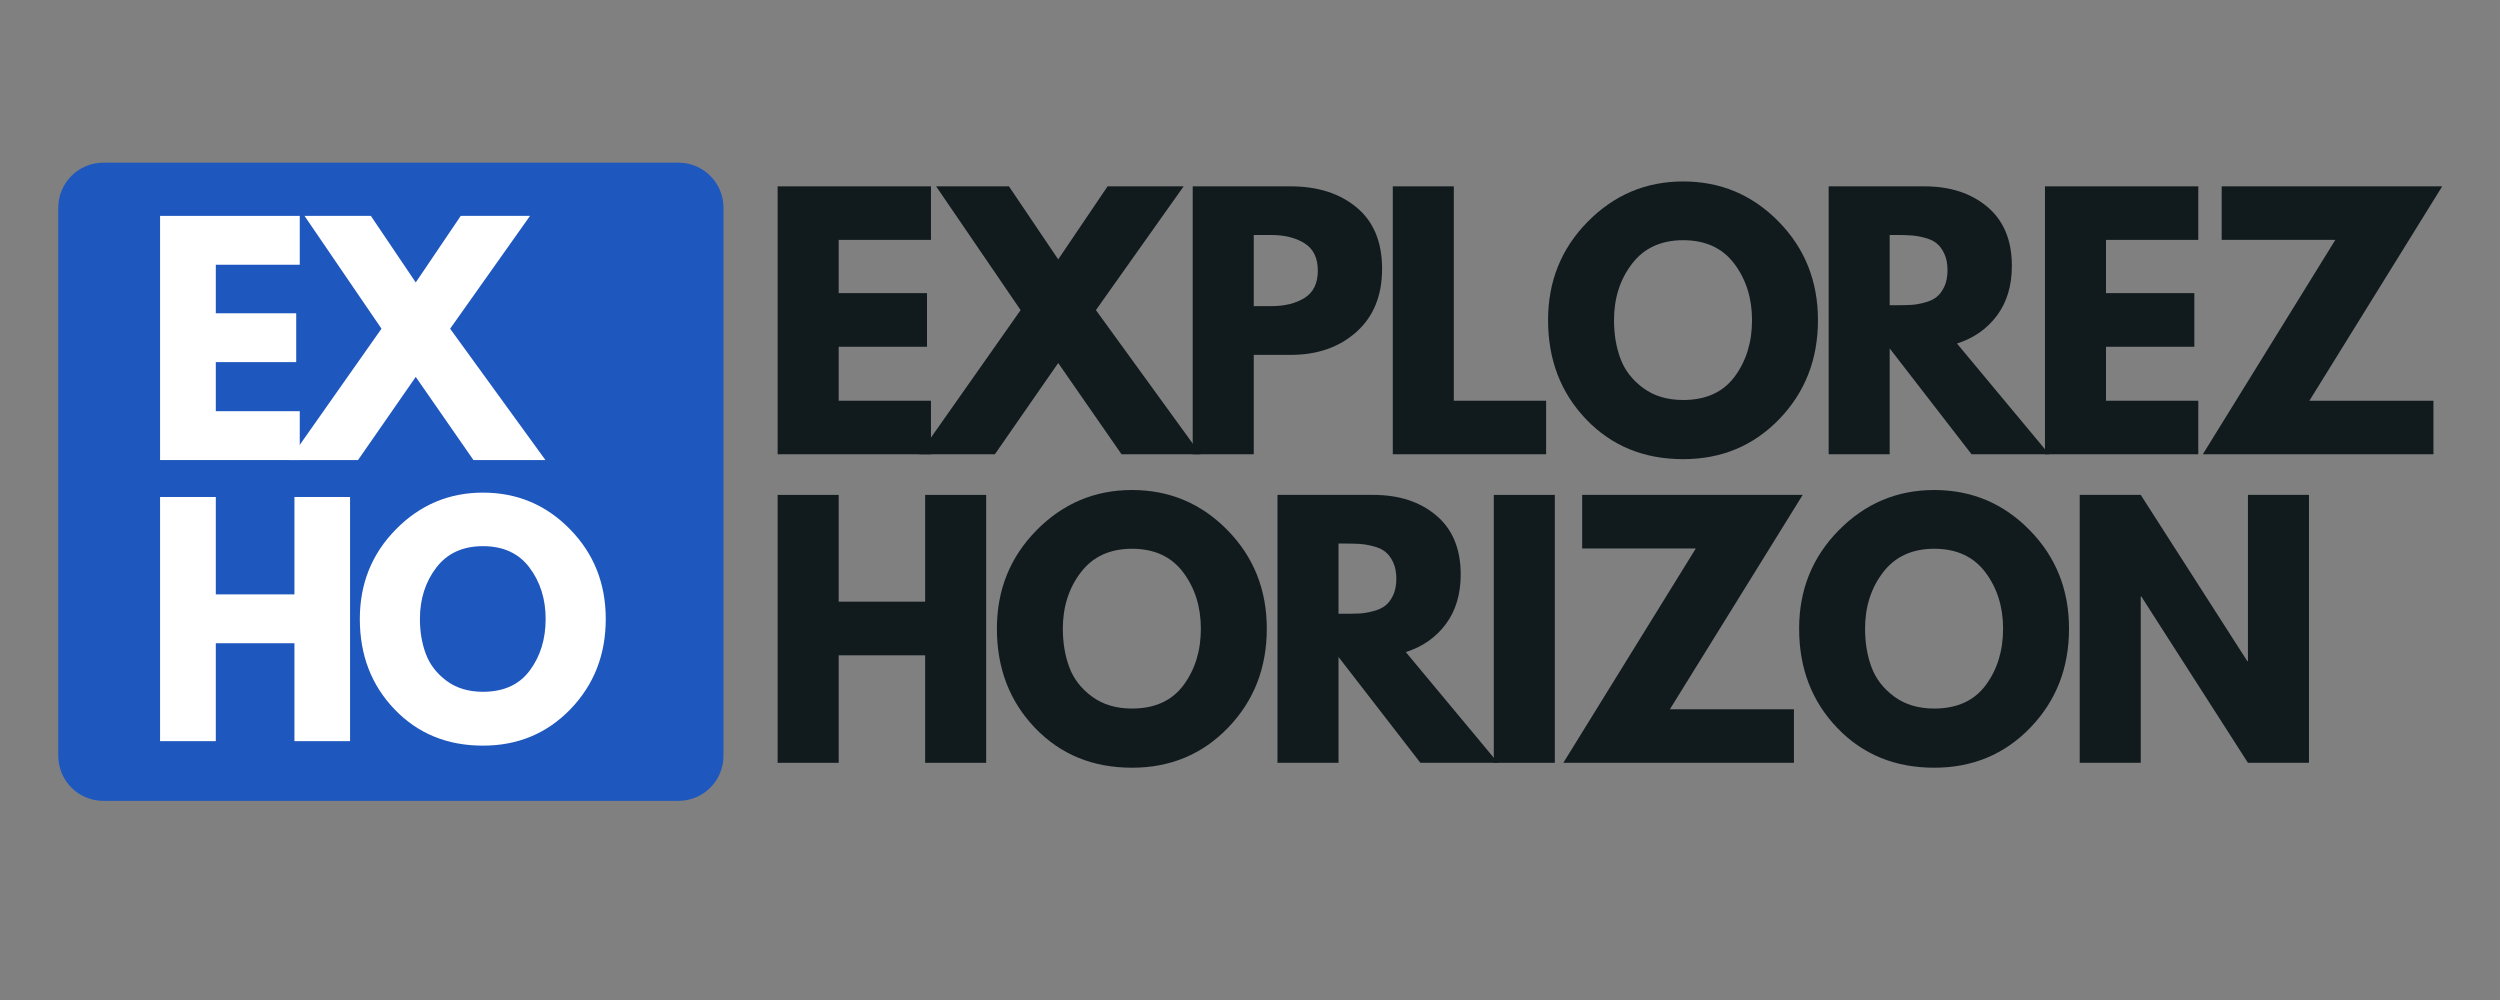
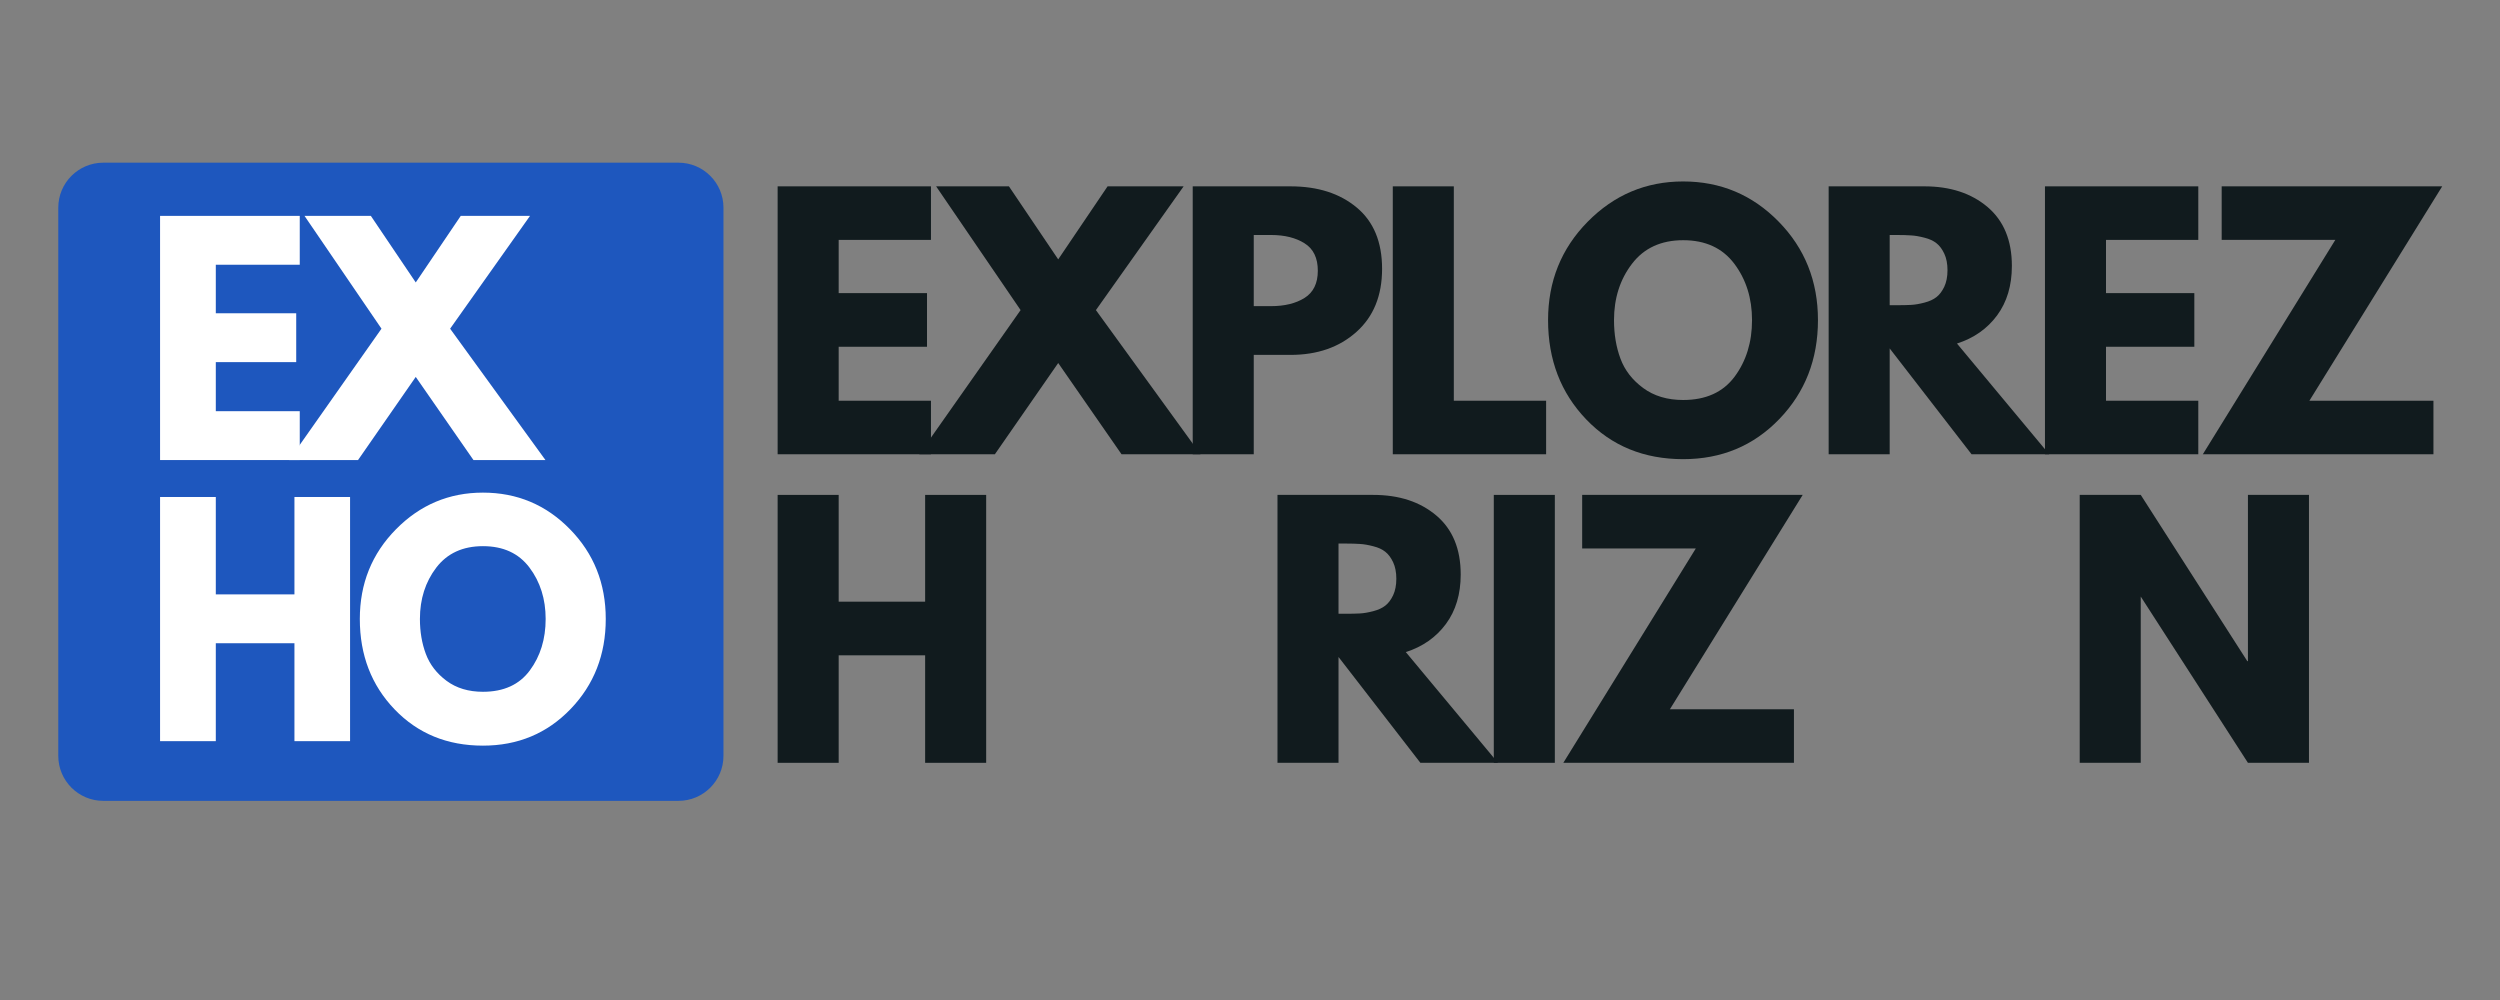
<svg xmlns="http://www.w3.org/2000/svg" width="500" zoomAndPan="magnify" viewBox="0 0 375 150" height="200" preserveAspectRatio="xMidYMid meet" version="1.0">
  <rect x="0" y="0" width="375" height="150" fill="#808080" stroke="none" />
  <defs>
    <g />
    <clipPath id="db8fbed96a">
      <path d="M 8.742 24.402 L 108.582 24.402 L 108.582 120.129 L 8.742 120.129 Z M 8.742 24.402 " clip-rule="nonzero" />
    </clipPath>
    <clipPath id="746437fcde">
      <path d="M 15.492 24.402 L 101.77 24.402 C 105.496 24.402 108.52 27.422 108.52 31.152 L 108.52 113.379 C 108.52 117.105 105.496 120.129 101.77 120.129 L 15.492 120.129 C 11.766 120.129 8.742 117.105 8.742 113.379 L 8.742 31.152 C 8.742 27.422 11.766 24.402 15.492 24.402 Z M 15.492 24.402 " clip-rule="nonzero" />
    </clipPath>
  </defs>
  <g clip-path="url(#db8fbed96a)">
    <g clip-path="url(#746437fcde)">
      <path fill="#1e57be" d="M 8.742 24.402 L 108.582 24.402 L 108.582 120.129 L 8.742 120.129 Z M 8.742 24.402 " fill-opacity="1" fill-rule="nonzero" />
    </g>
  </g>
  <g fill="#ffffff" fill-opacity="1">
    <g transform="translate(21.354, 69.007)">
      <g>
        <path d="M 23.609 -36.625 L 23.609 -29.297 L 11.016 -29.297 L 11.016 -22.016 L 23.078 -22.016 L 23.078 -14.688 L 11.016 -14.688 L 11.016 -7.328 L 23.609 -7.328 L 23.609 0 L 2.656 0 L 2.656 -36.625 Z M 23.609 -36.625 " />
      </g>
    </g>
  </g>
  <g fill="#ffffff" fill-opacity="1">
    <g transform="translate(44.878, 69.007)">
      <g>
        <path d="M 36.938 0 L 26.141 0 L 17.484 -12.469 L 8.828 0 L -1.516 0 L 12.344 -19.703 L 0.797 -36.625 L 10.75 -36.625 L 17.484 -26.641 L 24.234 -36.625 L 34.625 -36.625 L 22.641 -19.703 Z M 36.938 0 " />
      </g>
    </g>
  </g>
  <g fill="#ffffff" fill-opacity="1">
    <g transform="translate(21.354, 111.174)">
      <g>
        <path d="M 11.016 -14.688 L 11.016 0 L 2.656 0 L 2.656 -36.625 L 11.016 -36.625 L 11.016 -22.016 L 22.812 -22.016 L 22.812 -36.625 L 31.156 -36.625 L 31.156 0 L 22.812 0 L 22.812 -14.688 Z M 11.016 -14.688 " />
      </g>
    </g>
  </g>
  <g fill="#ffffff" fill-opacity="1">
    <g transform="translate(52.957, 111.174)">
      <g>
        <path d="M 1.016 -18.328 C 1.016 -23.629 2.82 -28.113 6.438 -31.781 C 10.051 -35.445 14.398 -37.281 19.484 -37.281 C 24.609 -37.281 28.957 -35.453 32.531 -31.797 C 36.113 -28.148 37.906 -23.66 37.906 -18.328 C 37.906 -12.973 36.145 -8.469 32.625 -4.812 C 29.102 -1.156 24.723 0.672 19.484 0.672 C 14.129 0.672 9.711 -1.141 6.234 -4.766 C 2.754 -8.391 1.016 -12.91 1.016 -18.328 Z M 10.031 -18.328 C 10.031 -16.41 10.328 -14.66 10.922 -13.078 C 11.516 -11.492 12.551 -10.148 14.031 -9.047 C 15.508 -7.953 17.328 -7.406 19.484 -7.406 C 22.598 -7.406 24.941 -8.473 26.516 -10.609 C 28.098 -12.742 28.891 -15.316 28.891 -18.328 C 28.891 -21.316 28.082 -23.883 26.469 -26.031 C 24.863 -28.176 22.535 -29.25 19.484 -29.25 C 16.461 -29.25 14.129 -28.176 12.484 -26.031 C 10.848 -23.883 10.031 -21.316 10.031 -18.328 Z M 10.031 -18.328 " />
      </g>
    </g>
  </g>
  <g fill="#111b1e" fill-opacity="1">
    <g transform="translate(113.723, 68.14)">
      <g>
        <path d="M 25.922 -40.188 L 25.922 -32.156 L 12.078 -32.156 L 12.078 -24.172 L 25.328 -24.172 L 25.328 -16.125 L 12.078 -16.125 L 12.078 -8.031 L 25.922 -8.031 L 25.922 0 L 2.922 0 L 2.922 -40.188 Z M 25.922 -40.188 " />
      </g>
    </g>
  </g>
  <g fill="#111b1e" fill-opacity="1">
    <g transform="translate(139.543, 68.14)">
      <g>
        <path d="M 40.531 0 L 28.688 0 L 19.188 -13.688 L 9.688 0 L -1.656 0 L 13.547 -21.625 L 0.875 -40.188 L 11.797 -40.188 L 19.188 -29.234 L 26.594 -40.188 L 38 -40.188 L 24.844 -21.625 Z M 40.531 0 " />
      </g>
    </g>
  </g>
  <g fill="#111b1e" fill-opacity="1">
    <g transform="translate(175.985, 68.14)">
      <g>
        <path d="M 2.922 -40.188 L 17.594 -40.188 C 21.676 -40.188 24.984 -39.129 27.516 -37.016 C 30.055 -34.91 31.328 -31.844 31.328 -27.812 C 31.328 -23.789 30.039 -20.633 27.469 -18.344 C 24.906 -16.051 21.613 -14.906 17.594 -14.906 L 12.078 -14.906 L 12.078 0 L 2.922 0 Z M 12.078 -22.219 L 14.672 -22.219 C 16.711 -22.219 18.391 -22.629 19.703 -23.453 C 21.023 -24.285 21.688 -25.645 21.688 -27.531 C 21.688 -29.445 21.023 -30.816 19.703 -31.641 C 18.391 -32.473 16.711 -32.891 14.672 -32.891 L 12.078 -32.891 Z M 12.078 -22.219 " />
      </g>
    </g>
  </g>
  <g fill="#111b1e" fill-opacity="1">
    <g transform="translate(205.995, 68.14)">
      <g>
        <path d="M 12.078 -40.188 L 12.078 -8.031 L 25.922 -8.031 L 25.922 0 L 2.922 0 L 2.922 -40.188 Z M 12.078 -40.188 " />
      </g>
    </g>
  </g>
  <g fill="#111b1e" fill-opacity="1">
    <g transform="translate(231.085, 68.14)">
      <g>
        <path d="M 1.125 -20.125 C 1.125 -25.938 3.102 -30.852 7.062 -34.875 C 11.031 -38.906 15.805 -40.922 21.391 -40.922 C 27.004 -40.922 31.773 -38.914 35.703 -34.906 C 39.641 -30.895 41.609 -25.969 41.609 -20.125 C 41.609 -14.238 39.676 -9.289 35.812 -5.281 C 31.945 -1.27 27.141 0.734 21.391 0.734 C 15.504 0.734 10.656 -1.254 6.844 -5.234 C 3.031 -9.211 1.125 -14.176 1.125 -20.125 Z M 11.016 -20.125 C 11.016 -18.008 11.336 -16.082 11.984 -14.344 C 12.629 -12.602 13.766 -11.133 15.391 -9.938 C 17.016 -8.738 19.016 -8.141 21.391 -8.141 C 24.797 -8.141 27.367 -9.305 29.109 -11.641 C 30.848 -13.984 31.719 -16.812 31.719 -20.125 C 31.719 -23.406 30.832 -26.223 29.062 -28.578 C 27.289 -30.93 24.734 -32.109 21.391 -32.109 C 18.078 -32.109 15.52 -30.93 13.719 -28.578 C 11.914 -26.223 11.016 -23.406 11.016 -20.125 Z M 11.016 -20.125 " />
      </g>
    </g>
  </g>
  <g fill="#111b1e" fill-opacity="1">
    <g transform="translate(271.375, 68.14)">
      <g>
        <path d="M 2.922 -40.188 L 17.297 -40.188 C 21.16 -40.188 24.312 -39.156 26.75 -37.094 C 29.188 -35.031 30.406 -32.082 30.406 -28.25 C 30.406 -25.301 29.664 -22.828 28.188 -20.828 C 26.707 -18.828 24.703 -17.422 22.172 -16.609 L 36 0 L 24.359 0 L 12.078 -15.875 L 12.078 0 L 2.922 0 Z M 12.078 -22.359 L 13.156 -22.359 C 14 -22.359 14.711 -22.375 15.297 -22.406 C 15.879 -22.438 16.547 -22.551 17.297 -22.75 C 18.047 -22.945 18.645 -23.223 19.094 -23.578 C 19.551 -23.93 19.941 -24.445 20.266 -25.125 C 20.586 -25.812 20.75 -26.641 20.75 -27.609 C 20.75 -28.586 20.586 -29.414 20.266 -30.094 C 19.941 -30.781 19.551 -31.301 19.094 -31.656 C 18.645 -32.02 18.047 -32.297 17.297 -32.484 C 16.547 -32.68 15.879 -32.797 15.297 -32.828 C 14.711 -32.867 14 -32.891 13.156 -32.891 L 12.078 -32.891 Z M 12.078 -22.359 " />
      </g>
    </g>
  </g>
  <g fill="#111b1e" fill-opacity="1">
    <g transform="translate(303.822, 68.14)">
      <g>
        <path d="M 25.922 -40.188 L 25.922 -32.156 L 12.078 -32.156 L 12.078 -24.172 L 25.328 -24.172 L 25.328 -16.125 L 12.078 -16.125 L 12.078 -8.031 L 25.922 -8.031 L 25.922 0 L 2.922 0 L 2.922 -40.188 Z M 25.922 -40.188 " />
      </g>
    </g>
  </g>
  <g fill="#111b1e" fill-opacity="1">
    <g transform="translate(329.642, 68.14)">
      <g>
        <path d="M 36.688 -40.188 L 16.766 -8.031 L 35.375 -8.031 L 35.375 0 L 0.781 0 L 20.656 -32.156 L 3.609 -32.156 L 3.609 -40.188 Z M 36.688 -40.188 " />
      </g>
    </g>
  </g>
  <g fill="#111b1e" fill-opacity="1">
    <g transform="translate(113.723, 114.423)">
      <g>
        <path d="M 12.078 -16.125 L 12.078 0 L 2.922 0 L 2.922 -40.188 L 12.078 -40.188 L 12.078 -24.172 L 25.047 -24.172 L 25.047 -40.188 L 34.203 -40.188 L 34.203 0 L 25.047 0 L 25.047 -16.125 Z M 12.078 -16.125 " />
      </g>
    </g>
  </g>
  <g fill="#111b1e" fill-opacity="1">
    <g transform="translate(148.41, 114.423)">
      <g>
-         <path d="M 1.125 -20.125 C 1.125 -25.938 3.102 -30.852 7.062 -34.875 C 11.031 -38.906 15.805 -40.922 21.391 -40.922 C 27.004 -40.922 31.773 -38.914 35.703 -34.906 C 39.641 -30.895 41.609 -25.969 41.609 -20.125 C 41.609 -14.238 39.676 -9.289 35.812 -5.281 C 31.945 -1.27 27.141 0.734 21.391 0.734 C 15.504 0.734 10.656 -1.254 6.844 -5.234 C 3.031 -9.211 1.125 -14.176 1.125 -20.125 Z M 11.016 -20.125 C 11.016 -18.008 11.336 -16.082 11.984 -14.344 C 12.629 -12.602 13.766 -11.133 15.391 -9.938 C 17.016 -8.738 19.016 -8.141 21.391 -8.141 C 24.797 -8.141 27.367 -9.305 29.109 -11.641 C 30.848 -13.984 31.719 -16.812 31.719 -20.125 C 31.719 -23.406 30.832 -26.223 29.062 -28.578 C 27.289 -30.93 24.734 -32.109 21.391 -32.109 C 18.078 -32.109 15.52 -30.93 13.719 -28.578 C 11.914 -26.223 11.016 -23.406 11.016 -20.125 Z M 11.016 -20.125 " />
-       </g>
+         </g>
    </g>
  </g>
  <g fill="#111b1e" fill-opacity="1">
    <g transform="translate(188.7, 114.423)">
      <g>
        <path d="M 2.922 -40.188 L 17.297 -40.188 C 21.16 -40.188 24.312 -39.156 26.75 -37.094 C 29.188 -35.031 30.406 -32.082 30.406 -28.25 C 30.406 -25.301 29.664 -22.828 28.188 -20.828 C 26.707 -18.828 24.703 -17.422 22.172 -16.609 L 36 0 L 24.359 0 L 12.078 -15.875 L 12.078 0 L 2.922 0 Z M 12.078 -22.359 L 13.156 -22.359 C 14 -22.359 14.711 -22.375 15.297 -22.406 C 15.879 -22.438 16.547 -22.551 17.297 -22.75 C 18.047 -22.945 18.645 -23.223 19.094 -23.578 C 19.551 -23.93 19.941 -24.445 20.266 -25.125 C 20.586 -25.812 20.75 -26.641 20.75 -27.609 C 20.75 -28.586 20.586 -29.414 20.266 -30.094 C 19.941 -30.781 19.551 -31.301 19.094 -31.656 C 18.645 -32.02 18.047 -32.297 17.297 -32.484 C 16.547 -32.68 15.879 -32.797 15.297 -32.828 C 14.711 -32.867 14 -32.891 13.156 -32.891 L 12.078 -32.891 Z M 12.078 -22.359 " />
      </g>
    </g>
  </g>
  <g fill="#111b1e" fill-opacity="1">
    <g transform="translate(221.147, 114.423)">
      <g>
        <path d="M 12.078 -40.188 L 12.078 0 L 2.922 0 L 2.922 -40.188 Z M 12.078 -40.188 " />
      </g>
    </g>
  </g>
  <g fill="#111b1e" fill-opacity="1">
    <g transform="translate(233.716, 114.423)">
      <g>
        <path d="M 36.688 -40.188 L 16.766 -8.031 L 35.375 -8.031 L 35.375 0 L 0.781 0 L 20.656 -32.156 L 3.609 -32.156 L 3.609 -40.188 Z M 36.688 -40.188 " />
      </g>
    </g>
  </g>
  <g fill="#111b1e" fill-opacity="1">
    <g transform="translate(268.744, 114.423)">
      <g>
-         <path d="M 1.125 -20.125 C 1.125 -25.938 3.102 -30.852 7.062 -34.875 C 11.031 -38.906 15.805 -40.922 21.391 -40.922 C 27.004 -40.922 31.773 -38.914 35.703 -34.906 C 39.641 -30.895 41.609 -25.969 41.609 -20.125 C 41.609 -14.238 39.676 -9.289 35.812 -5.281 C 31.945 -1.27 27.141 0.734 21.391 0.734 C 15.504 0.734 10.656 -1.254 6.844 -5.234 C 3.031 -9.211 1.125 -14.176 1.125 -20.125 Z M 11.016 -20.125 C 11.016 -18.008 11.336 -16.082 11.984 -14.344 C 12.629 -12.602 13.766 -11.133 15.391 -9.938 C 17.016 -8.738 19.016 -8.141 21.391 -8.141 C 24.797 -8.141 27.367 -9.305 29.109 -11.641 C 30.848 -13.984 31.719 -16.812 31.719 -20.125 C 31.719 -23.406 30.832 -26.223 29.062 -28.578 C 27.289 -30.93 24.734 -32.109 21.391 -32.109 C 18.078 -32.109 15.52 -30.93 13.719 -28.578 C 11.914 -26.223 11.016 -23.406 11.016 -20.125 Z M 11.016 -20.125 " />
-       </g>
+         </g>
    </g>
  </g>
  <g fill="#111b1e" fill-opacity="1">
    <g transform="translate(309.034, 114.423)">
      <g>
-         <path d="M 12.078 -24.938 L 12.078 0 L 2.922 0 L 2.922 -40.188 L 12.078 -40.188 L 28.062 -15.25 L 28.156 -15.25 L 28.156 -40.188 L 37.312 -40.188 L 37.312 0 L 28.156 0 L 12.172 -24.938 Z M 12.078 -24.938 " />
+         <path d="M 12.078 -24.938 L 12.078 0 L 2.922 0 L 2.922 -40.188 L 12.078 -40.188 L 28.062 -15.25 L 28.156 -15.25 L 28.156 -40.188 L 37.312 -40.188 L 37.312 0 L 28.156 0 Z M 12.078 -24.938 " />
      </g>
    </g>
  </g>
</svg>